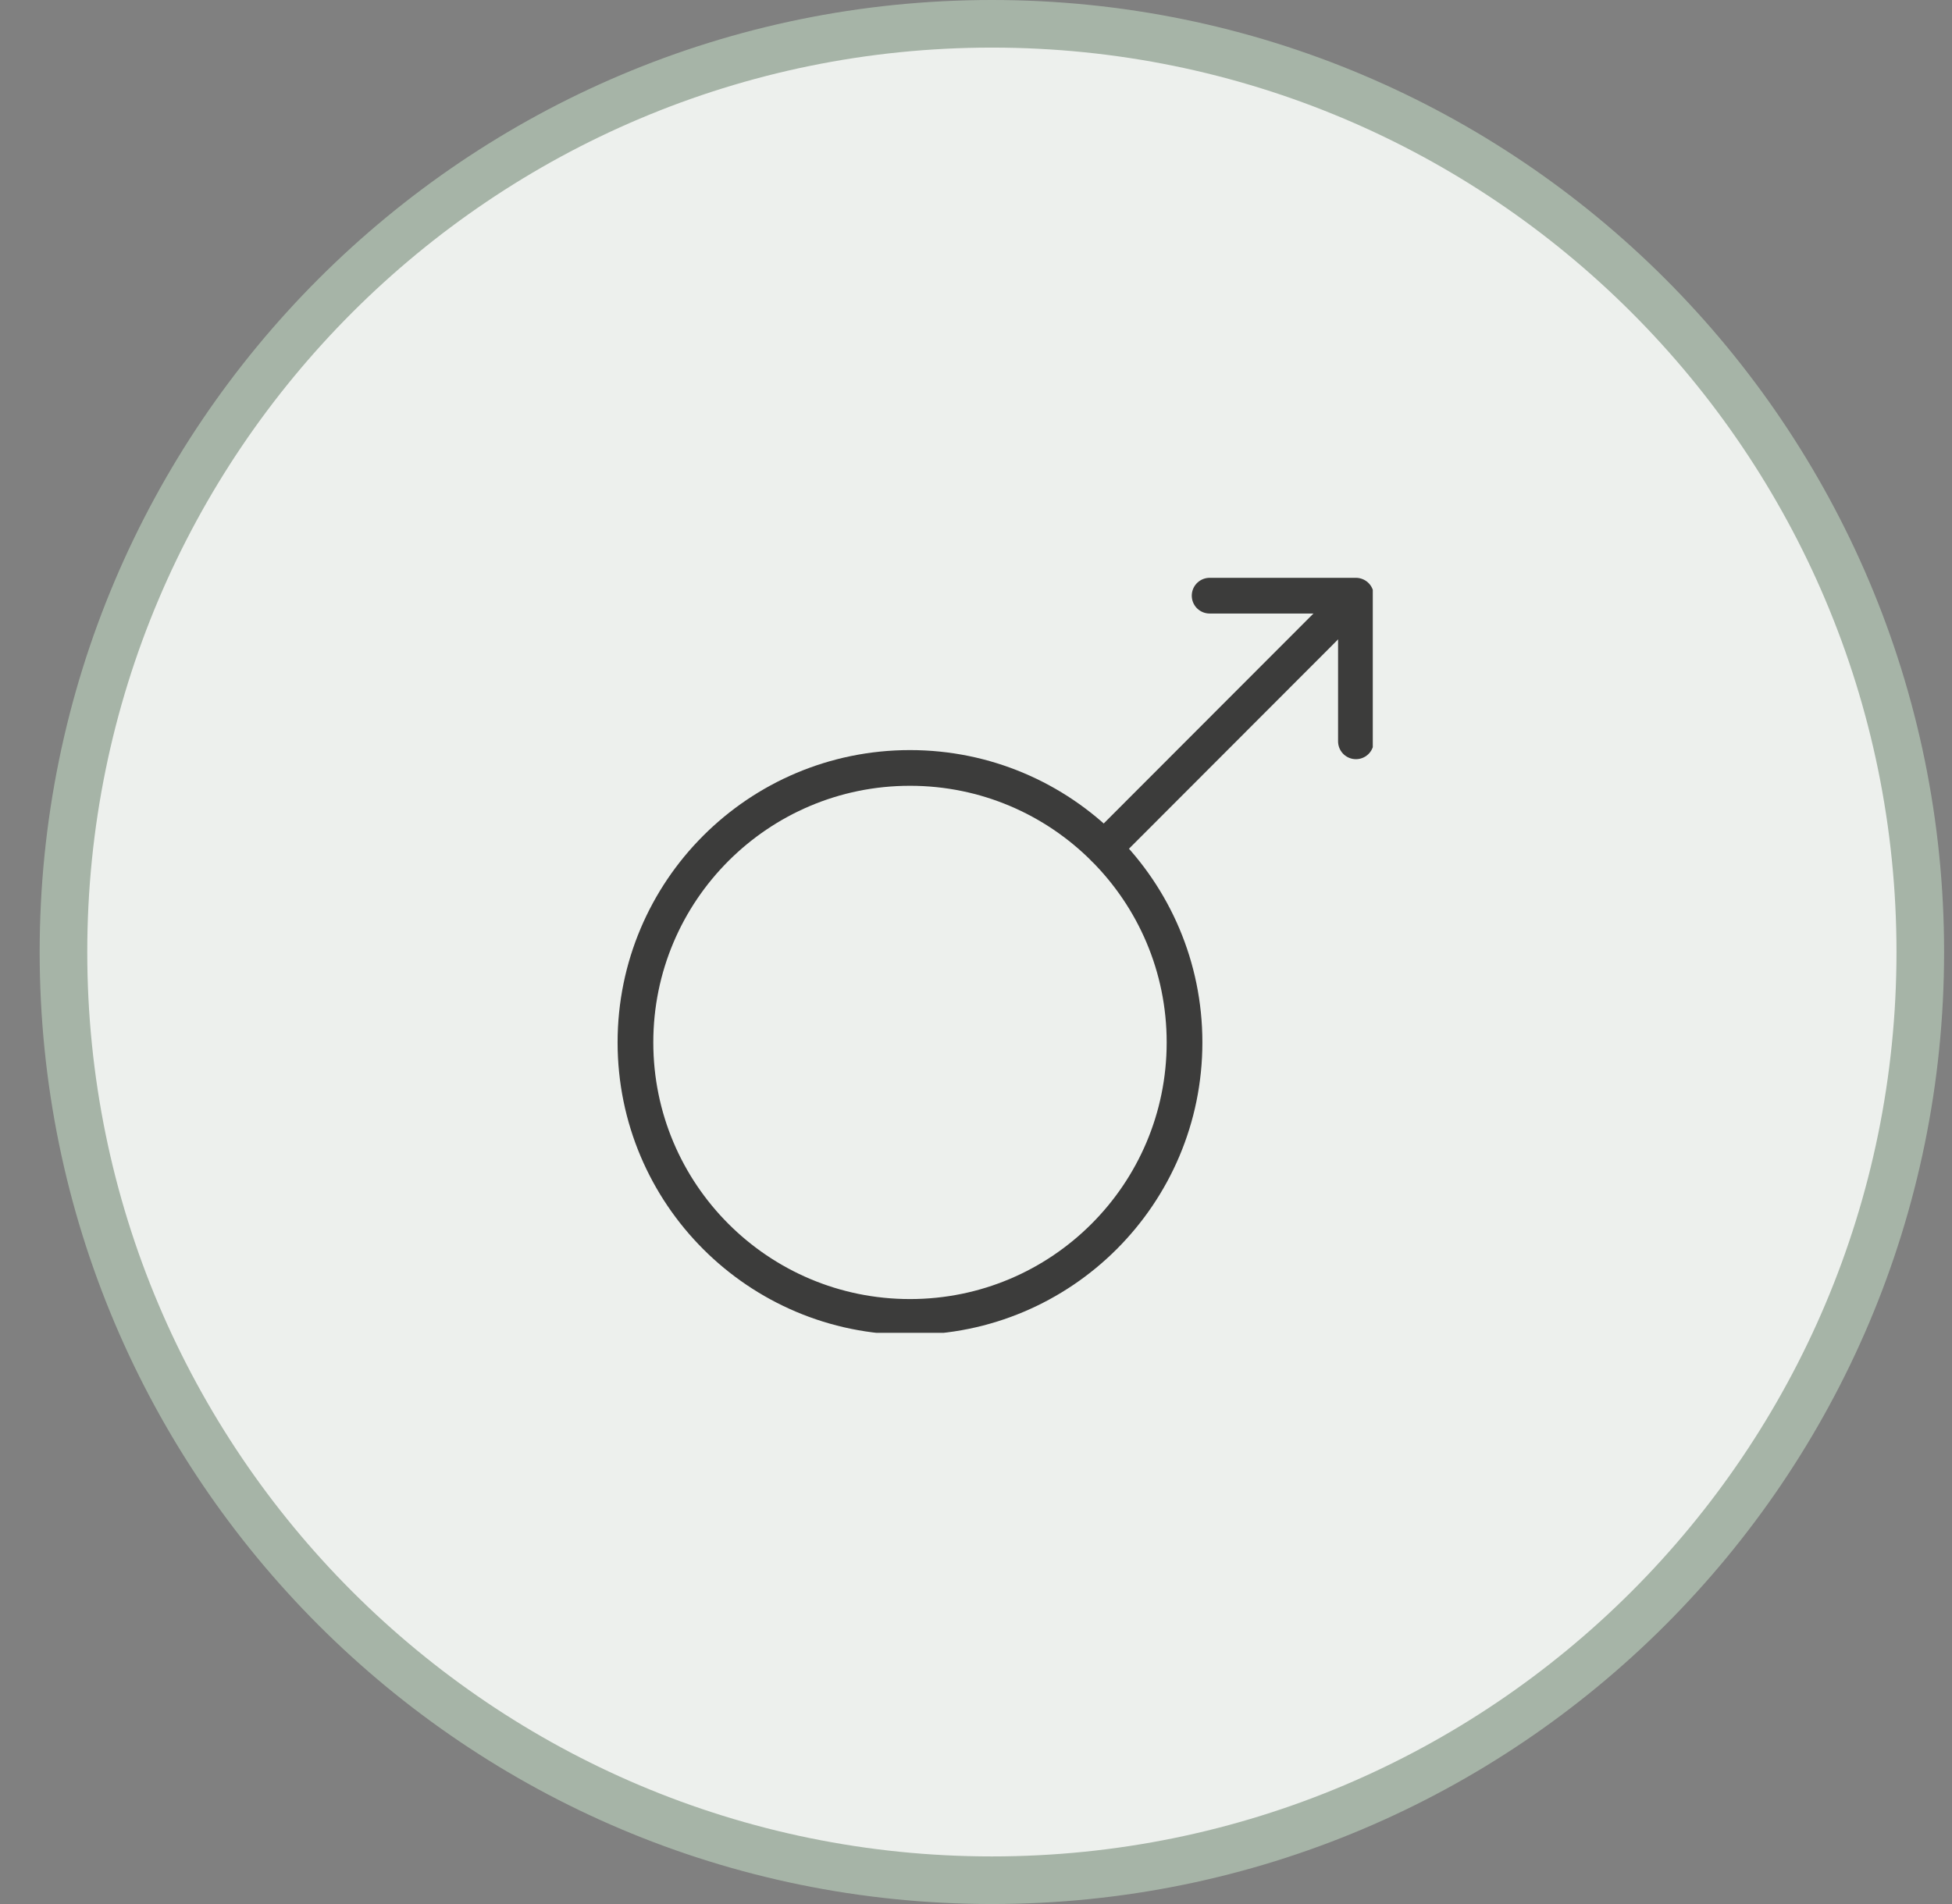
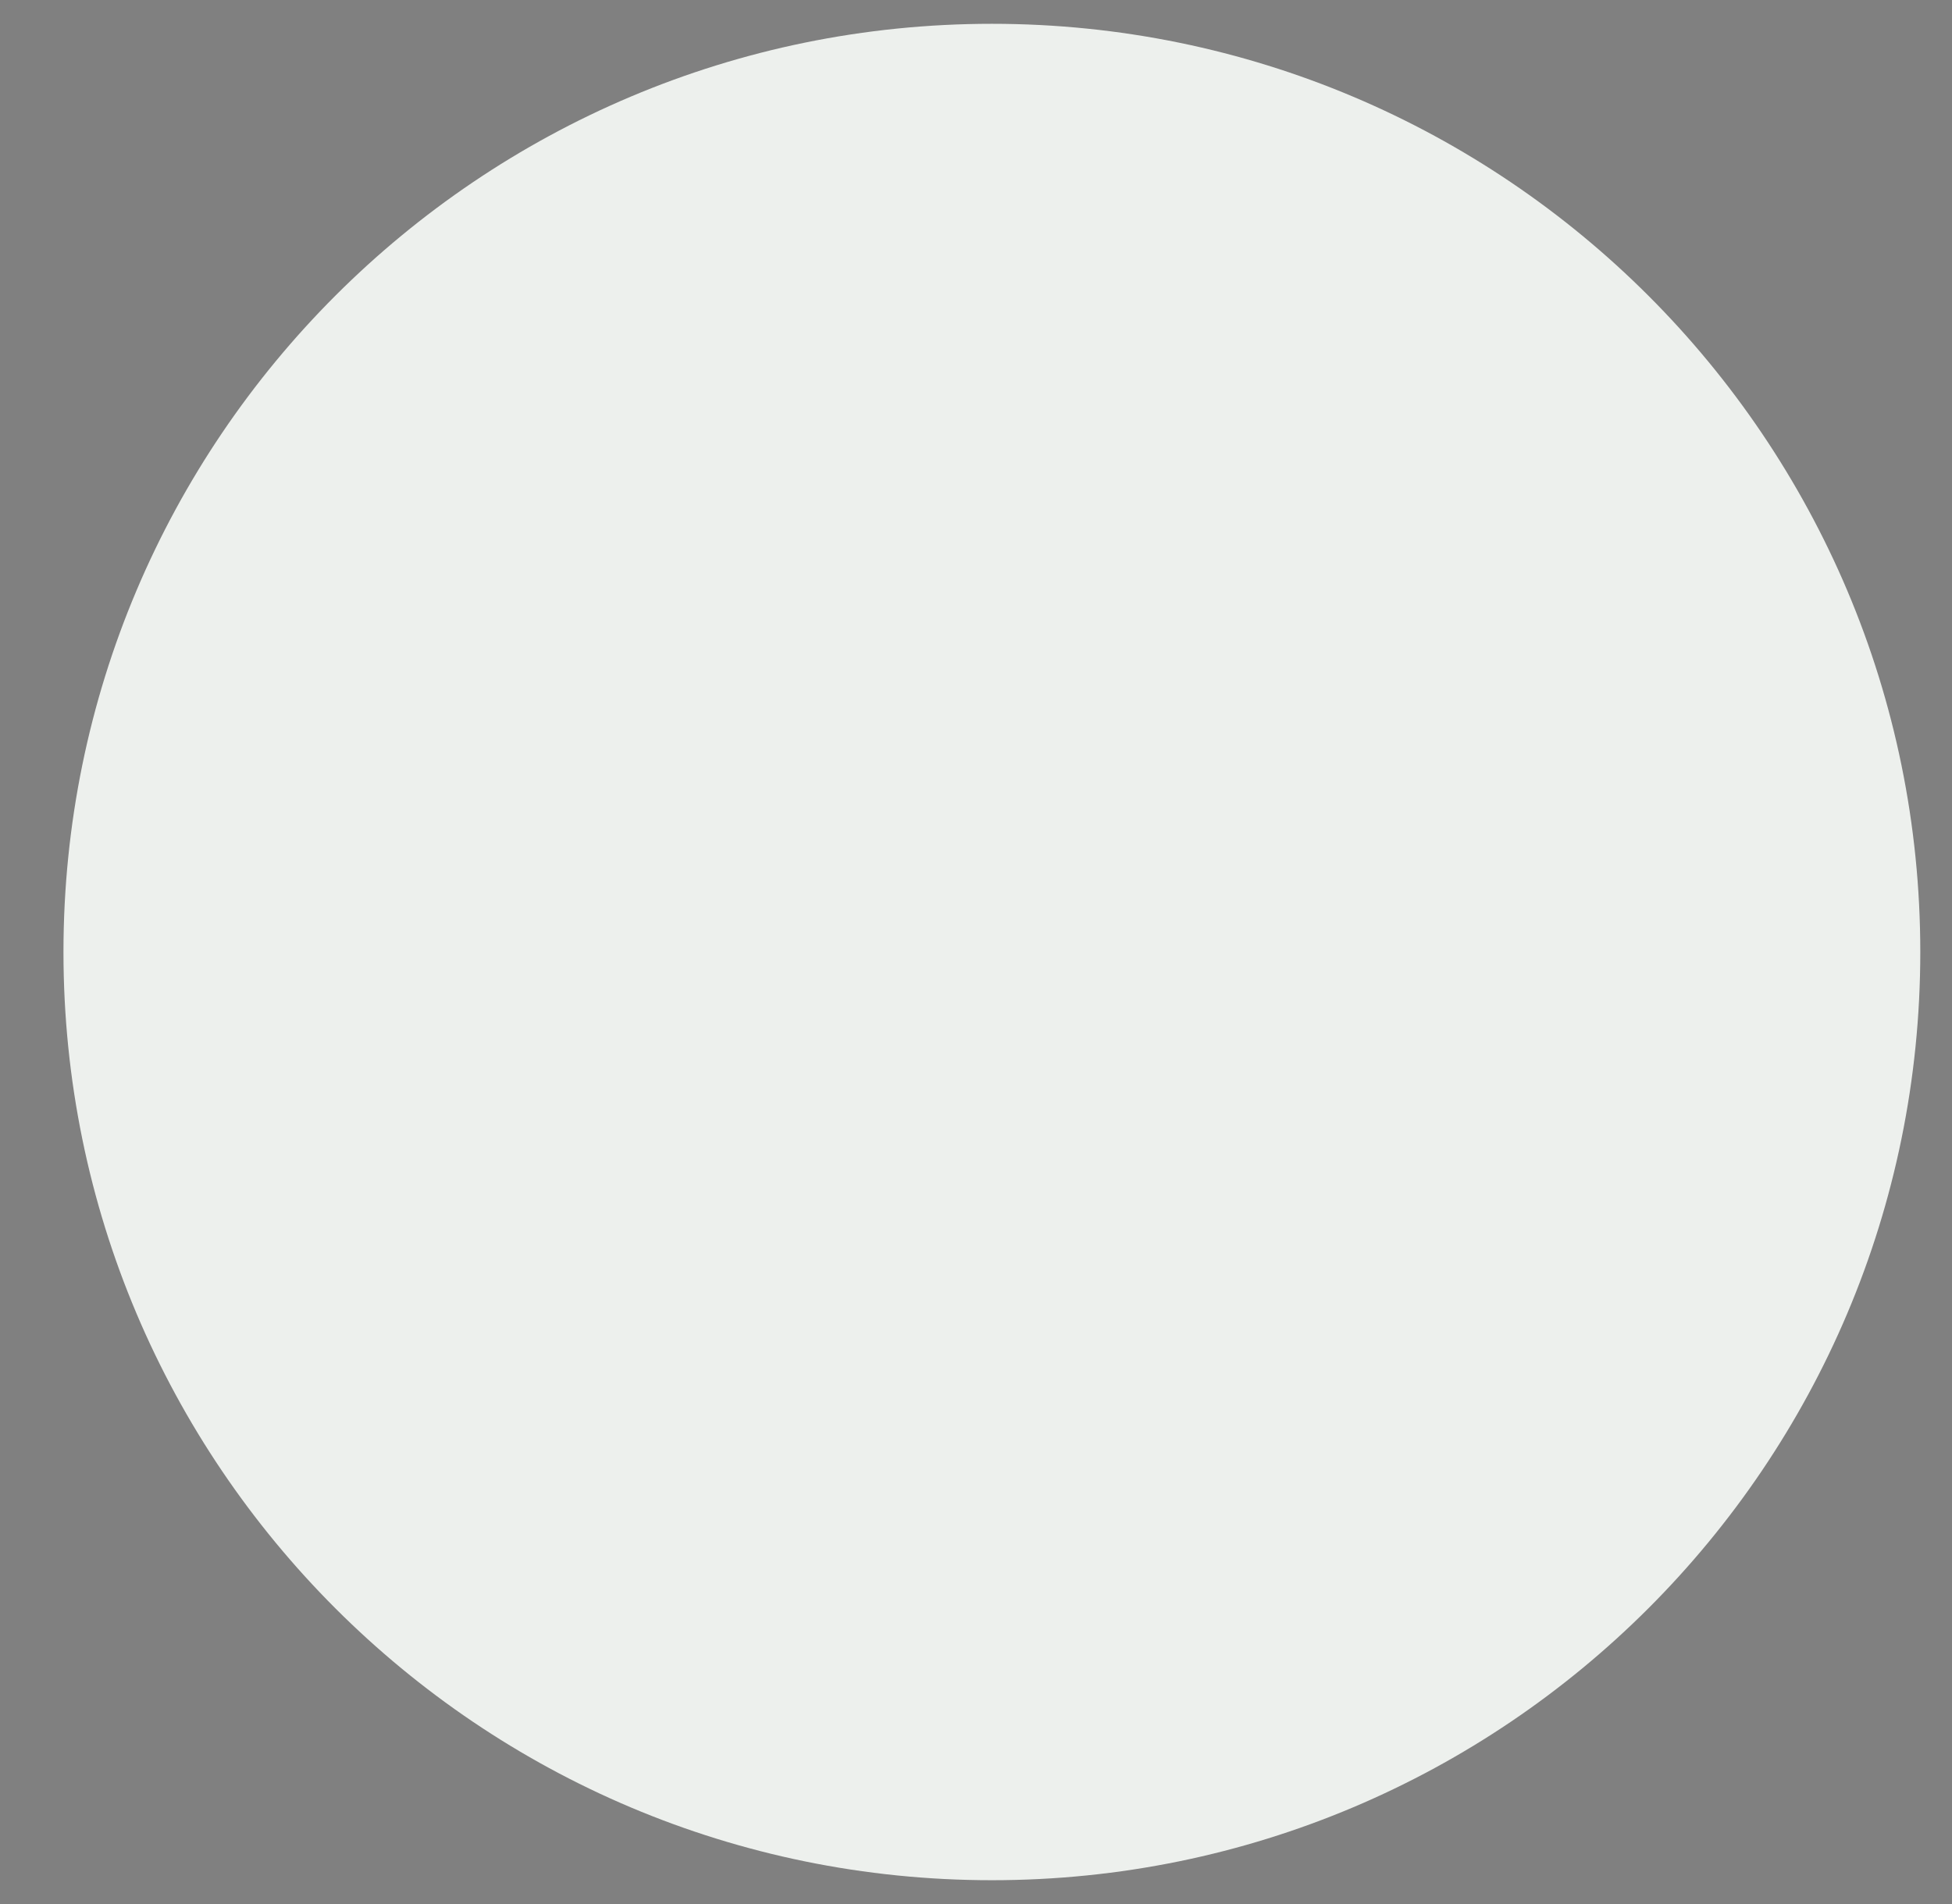
<svg xmlns="http://www.w3.org/2000/svg" fill="none" viewBox="0 0 41 40" height="40" width="41">
  <rect x="0" y="0" width="41" height="40" fill="#808080" stroke="none" />
  <path fill="#EDF0ED" d="M20.834 0.5C31.603 0.5 40.334 9.23 40.334 20C40.334 30.77 31.603 39.5 20.834 39.5C10.064 39.5 1.333 30.77 1.333 20C1.333 9.23 10.064 0.5 20.834 0.5Z" />
-   <path stroke="#A6B4A7" d="M20.834 0.5C31.603 0.5 40.334 9.23 40.334 20C40.334 30.77 31.603 39.5 20.834 39.5C10.064 39.5 1.333 30.77 1.333 20C1.333 9.23 10.064 0.5 20.834 0.5Z" />
  <g clip-path="url(#clip0_3850_18274)">
    <g clip-path="url(#clip1_3850_18274)">
-       <path stroke-linejoin="round" stroke-linecap="round" stroke-width="0.75" stroke="#3C3C3B" d="M19.113 27.666C22.298 27.666 24.88 25.084 24.88 21.899C24.88 18.715 22.298 16.133 19.113 16.133C15.928 16.133 13.347 18.715 13.347 21.899C13.347 25.084 15.928 27.666 19.113 27.666Z" />
-       <path stroke-linejoin="round" stroke-linecap="round" stroke-width="0.75" stroke="#3C3C3B" d="M23.193 17.82L28.22 12.787" />
      <path stroke-linejoin="round" stroke-linecap="round" stroke-width="0.75" stroke="#3C3C3B" d="M25.407 12.514H28.48V15.574" />
    </g>
  </g>
  <defs>
    <clipPath id="clip0_3850_18274">
      <rect transform="translate(12.834 12)" fill="white" height="16" width="16" />
    </clipPath>
    <clipPath id="clip1_3850_18274">
-       <rect transform="translate(12.834 12)" fill="white" height="16" width="16" />
-     </clipPath>
+       </clipPath>
  </defs>
</svg>